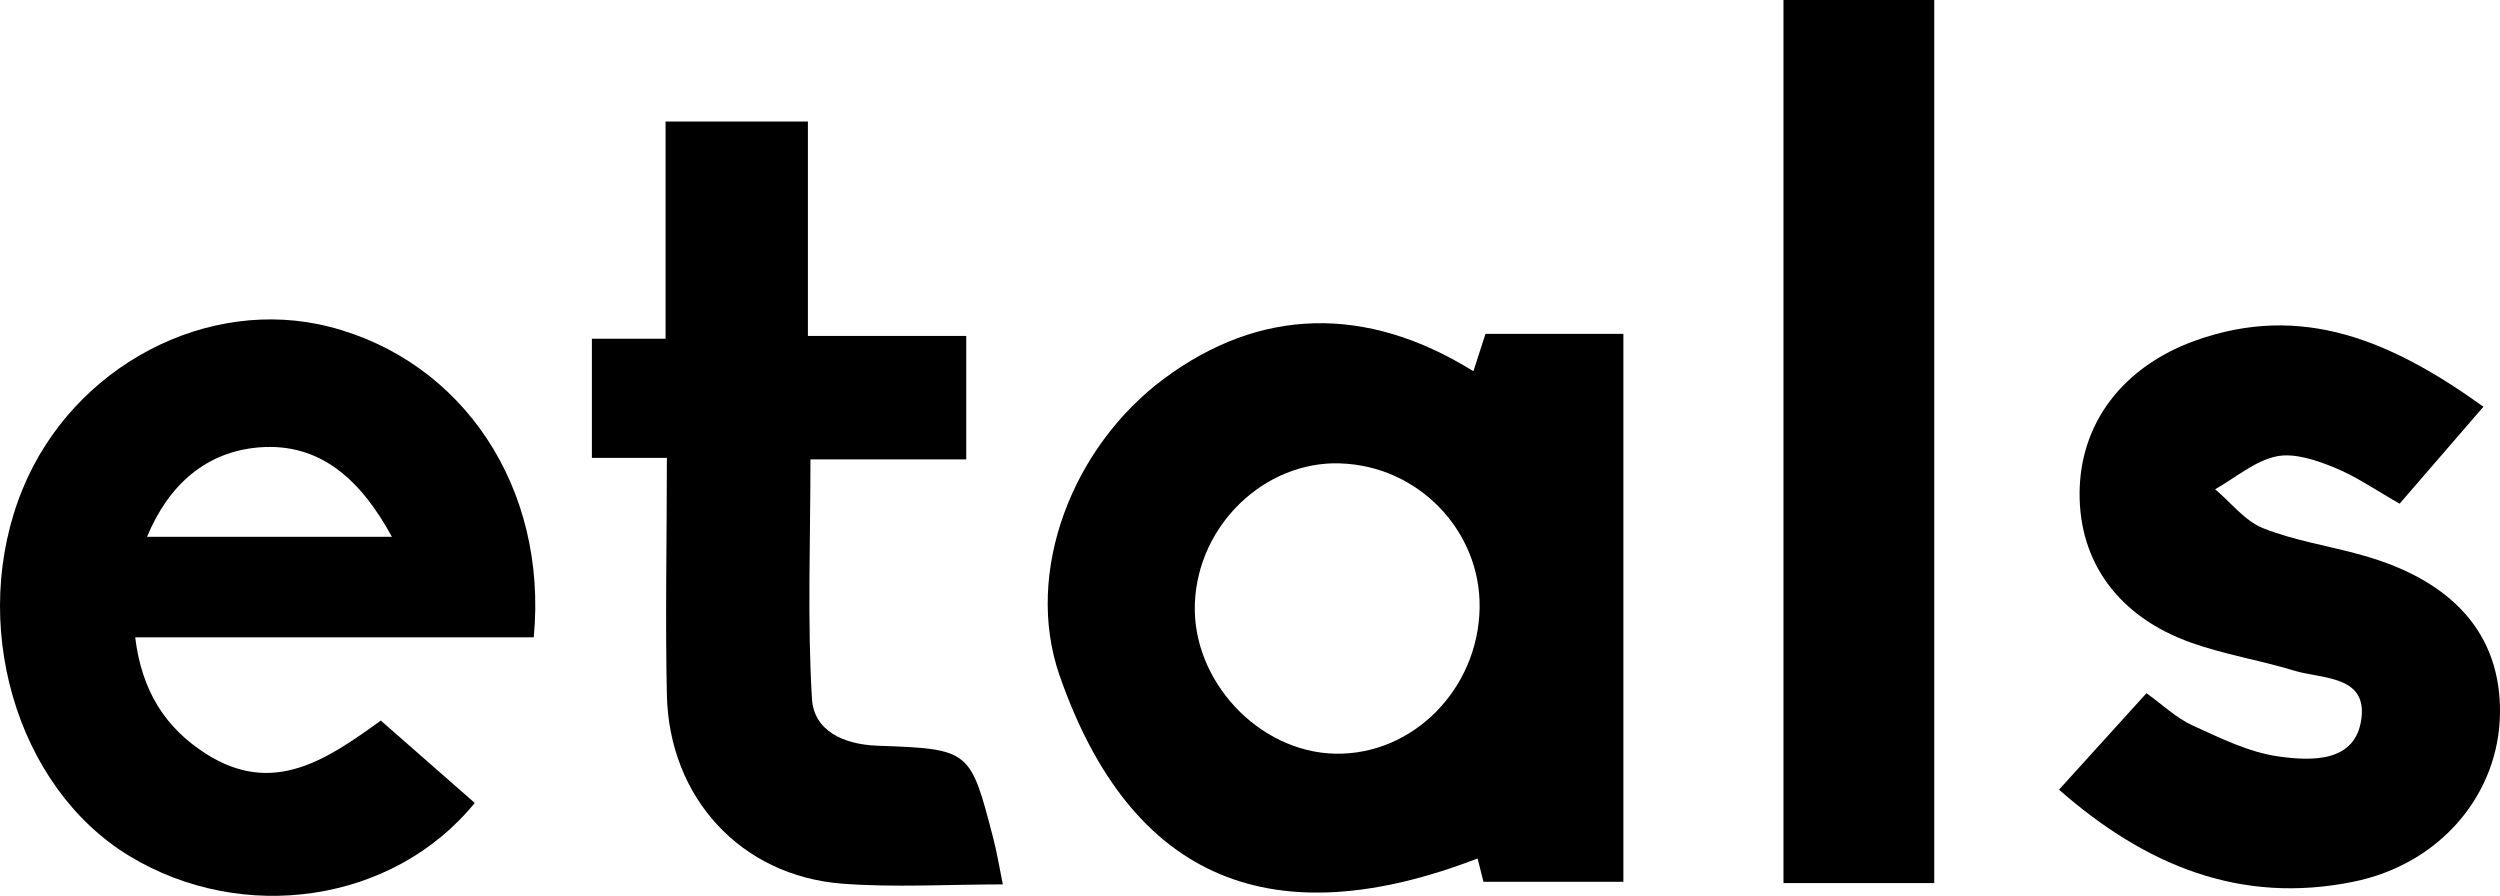
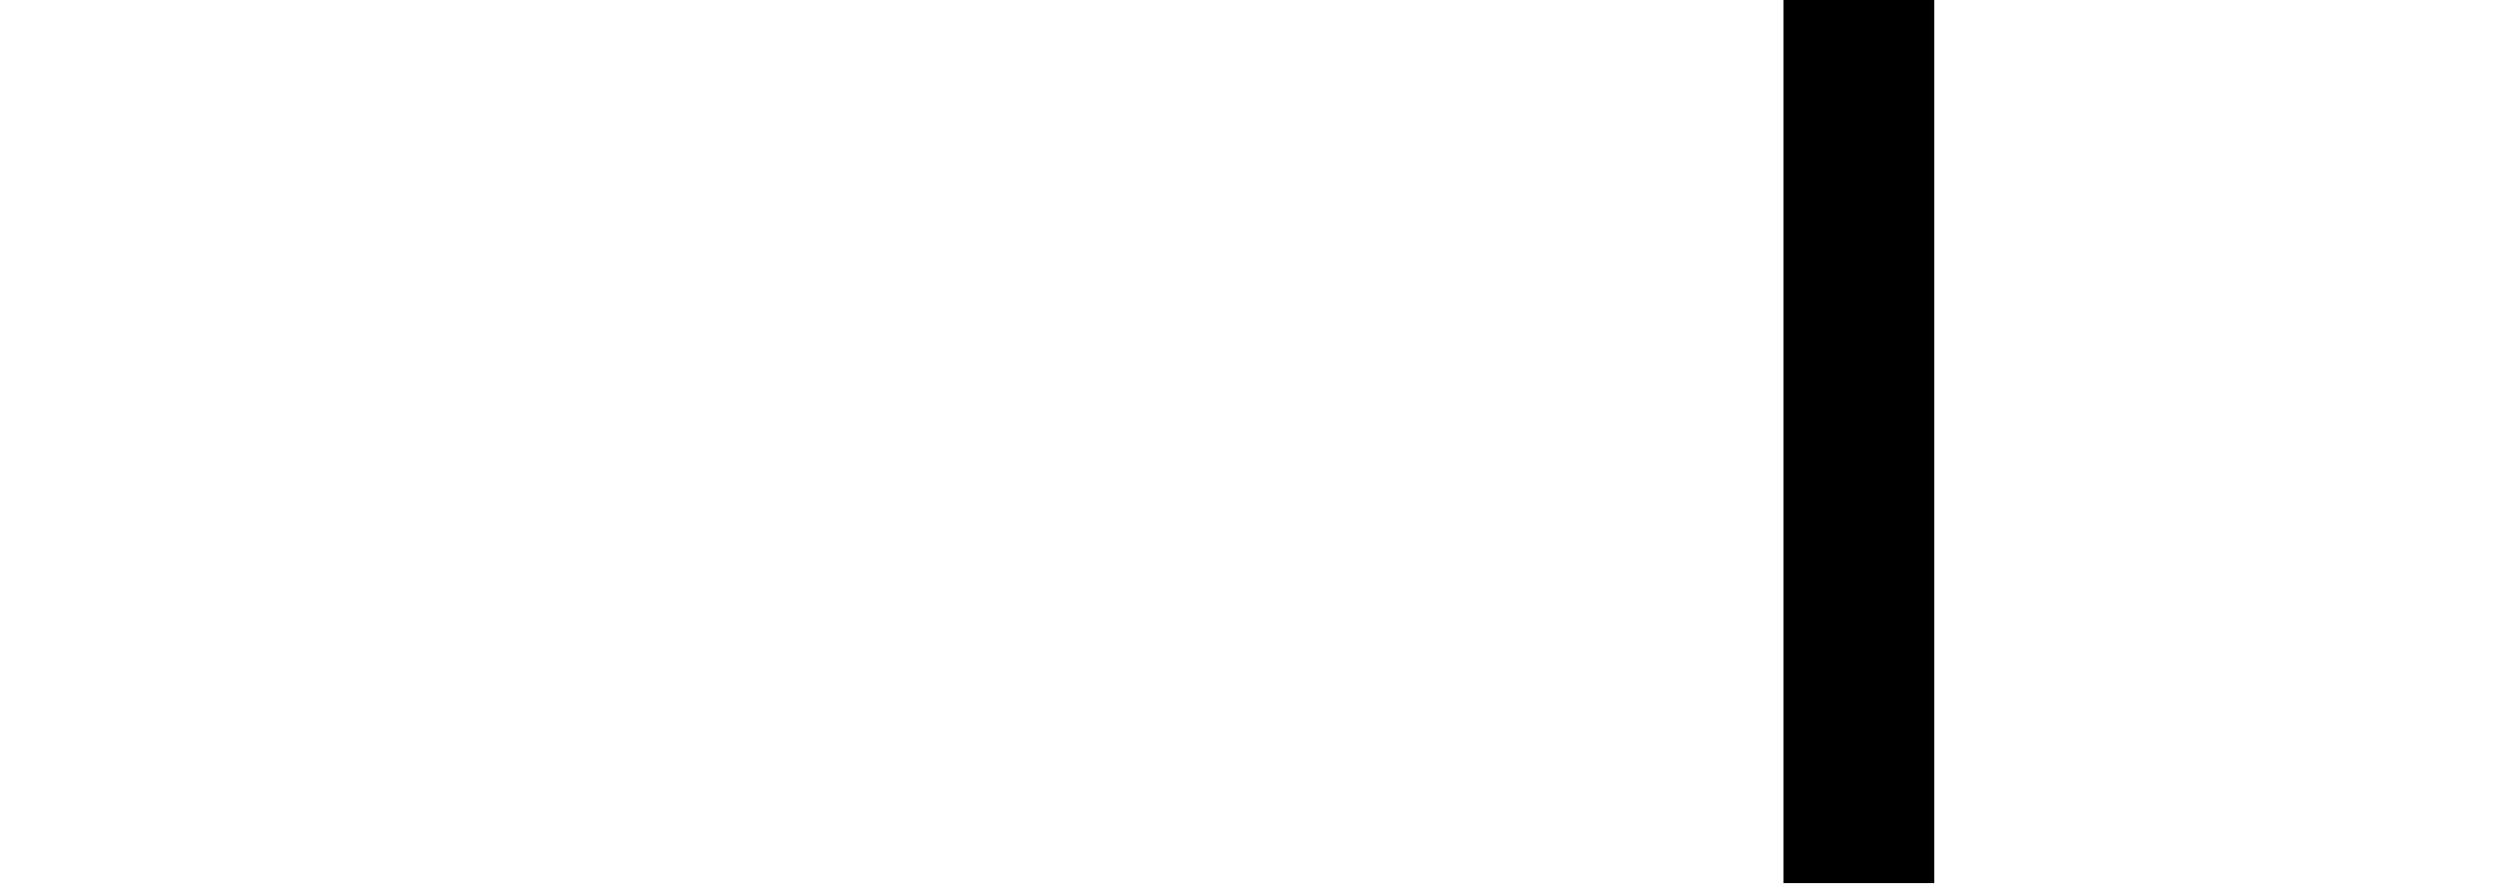
<svg xmlns="http://www.w3.org/2000/svg" id="Layer_1" data-name="Layer 1" viewBox="0 0 382.72 137.15">
  <defs>
    <style>
      .cls-1 {
        stroke-width: 0px;
      }
    </style>
  </defs>
-   <path class="cls-1" d="M227.1,134.99c-.37-1.5-.76-3-.9-3.57-31.08,11.97-52.96,3.68-63.99-28.01-5.52-15.86,2-35.04,15.96-45.42,14.62-10.88,30.92-11.4,47.39-1.16.63-1.96,1.23-3.79,1.85-5.72h21.11v83.88h-21.41ZM205.13,70.93c-11.58-.33-21.74,9.47-22.21,21.41-.47,11.84,9.72,22.78,21.45,23.04,11.88.26,21.92-9.85,22.14-22.29.21-11.84-9.42-21.81-21.38-22.15Z" />
-   <path class="cls-1" d="M81.69,97.57H20.7c.99,8.21,4.61,13.86,10.87,17.85,10.25,6.52,18.47.86,26.73-5.11,4.94,4.33,9.67,8.48,14.38,12.61-12.49,15.34-35.55,18.63-52.88,8.12C2.39,120.48-4.94,95.18,3.52,74.73c7.73-18.69,28.23-29.49,46.94-24.7,20.36,5.22,33.43,24.6,31.25,47.55h-.01ZM60,82.18c-4.87-8.94-11.11-14.38-20.23-13.7-8.13.62-13.94,5.66-17.26,13.7h37.49Z" />
-   <path class="cls-1" d="M380.17,62.28c-4.69,5.43-8.7,10.05-12.82,14.83-3.55-2.02-6.64-4.18-10.05-5.56-2.78-1.13-6.15-2.27-8.87-1.67-3.32.73-6.22,3.27-9.32,5.02,2.43,2.04,4.55,4.85,7.34,5.96,4.82,1.92,10.09,2.7,15.13,4.12,14.07,3.93,21.26,12.21,21.14,24.17-.13,12.31-9.03,23.14-22.52,25.85-17.09,3.45-31.61-2.37-44.99-14.11,4.62-5.09,8.86-9.77,13.39-14.77,2.49,1.79,4.57,3.8,7.04,4.93,4.26,1.94,8.66,4.13,13.21,4.76,5.04.7,11.82.96,12.66-5.86.82-6.59-6.07-5.99-10.32-7.29-5.22-1.59-10.68-2.46-15.8-4.29-11.08-3.96-17.09-12.31-17.03-22.9.06-10.68,6.62-19.33,17.66-23.31,16.39-5.89,30.08,0,44.16,10.1l-.02.03Z" />
-   <path class="cls-1" d="M101.87,18.6h21.81v32.83h24.24v18.9h-23.85c0,12.61-.49,24.67.23,36.65.3,4.92,4.86,6.99,10.02,7.18,14.19.5,14.21.6,17.71,14.07.59,2.24.96,4.55,1.49,7.16-8.41,0-16.54.5-24.57-.11-15.53-1.19-26.52-13.16-26.86-28.91-.26-11.63,0-24.18,0-36.28h-11.48v-18.23h11.28V18.62h0Z" />
  <path class="cls-1" d="M296.11,135.19h-23.08V0h23.08v135.19Z" />
</svg>